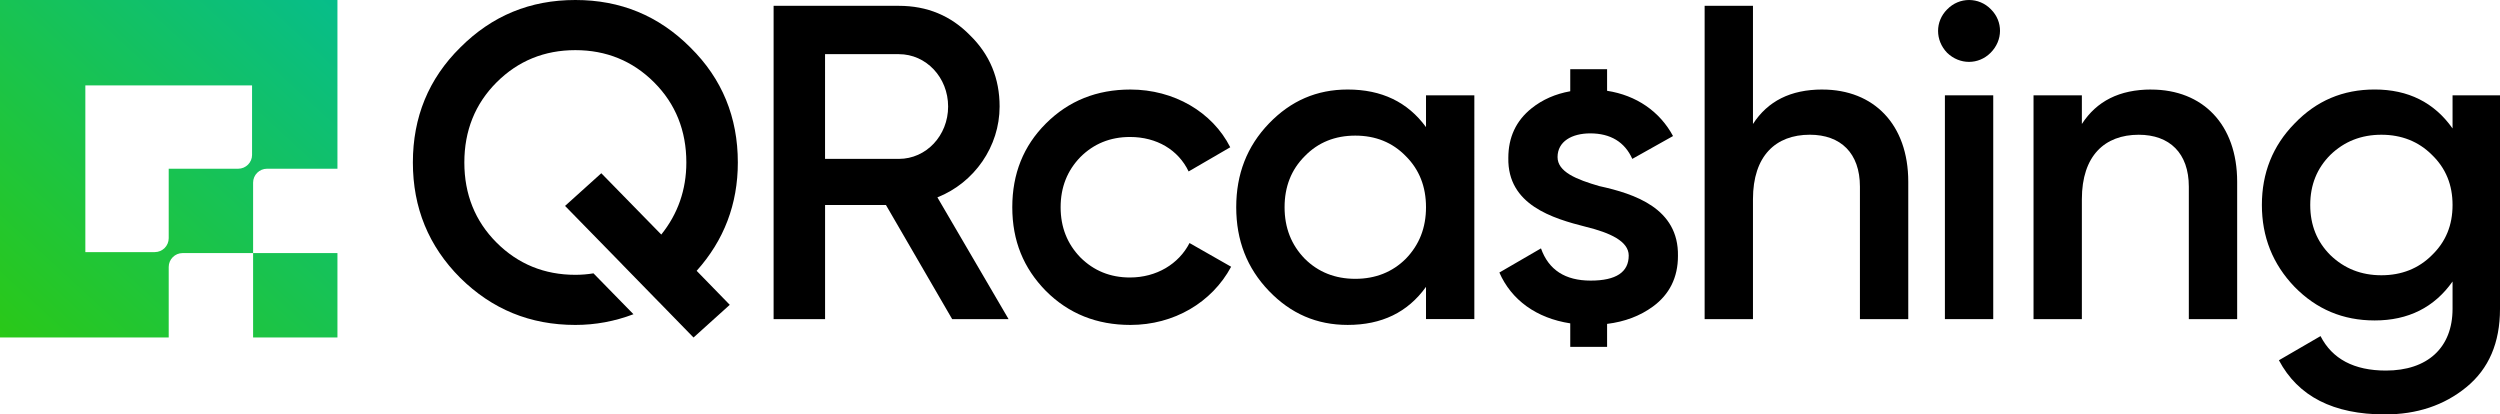
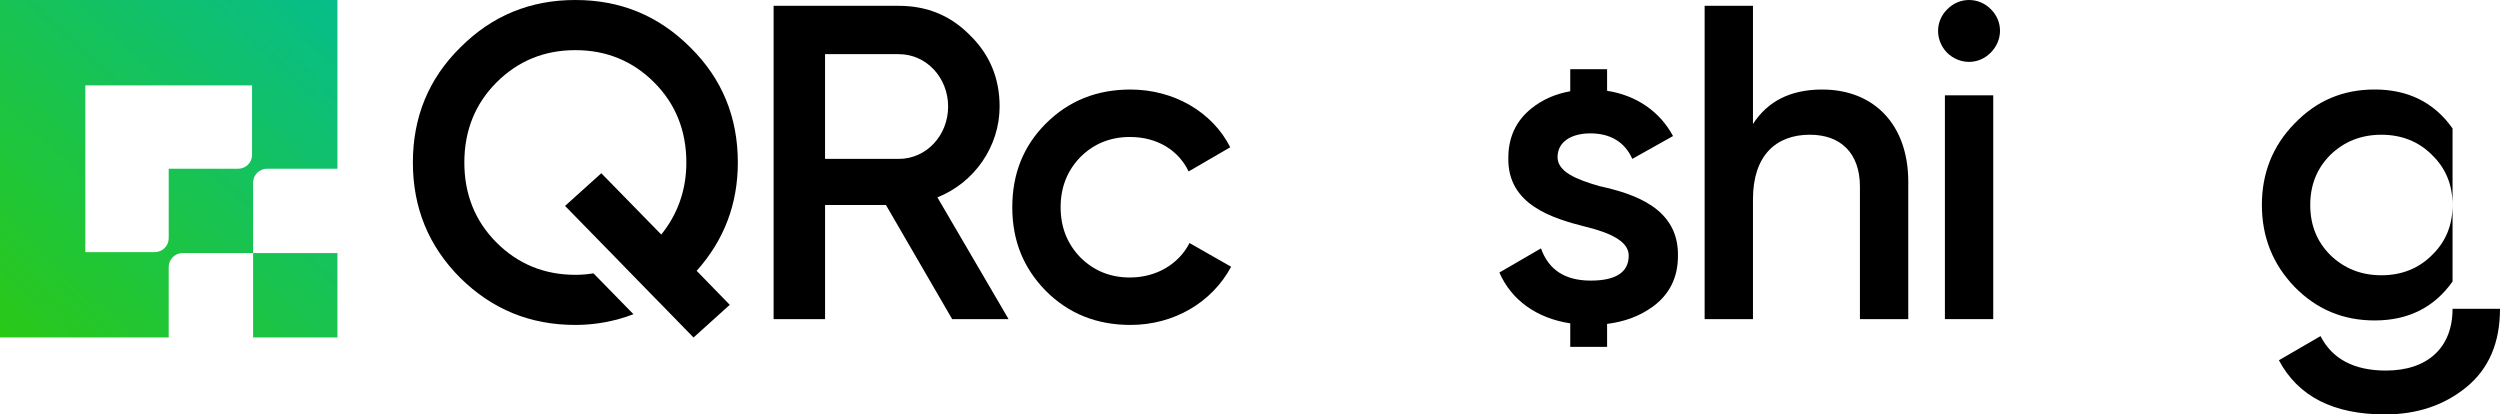
<svg xmlns="http://www.w3.org/2000/svg" xmlns:xlink="http://www.w3.org/1999/xlink" id="Layer_2" viewBox="0 0 1149.75 190.6">
  <defs>
    <style>
      .cls-1 {
        fill: url(#linear-gradient-2);
      }

      .cls-2 {
        fill: url(#linear-gradient);
      }
    </style>
    <linearGradient id="linear-gradient" x1="228.58" y1="34.93" x2="33.61" y2="246.89" gradientUnits="userSpaceOnUse">
      <stop offset="0" stop-color="#03bc97" />
      <stop offset="1" stop-color="#31cb00" />
    </linearGradient>
    <linearGradient id="linear-gradient-2" x1="148.74" y1="-38.54" x2="-46.22" y2="173.42" xlink:href="#linear-gradient" />
  </defs>
  <g id="Layer_1-2" data-name="Layer_1">
    <g>
      <g>
        <path d="M459.72,48.99c0-12.97-4.53-23.88-13.58-32.73-8.85-9.06-19.76-13.58-32.73-13.58h-57.63v144.08h23.67v-52.49h27.99l30.46,52.49h25.94l-32.73-55.99c17.08-6.79,28.61-23.46,28.61-41.78ZM413.4,73.07h-33.96V24.91h33.96c12.56,0,22.64,10.7,22.64,24.08s-10.09,24.08-22.64,24.08Z" />
        <path d="M519.69,127.62c-9.06,0-16.67-3.09-22.85-9.26-5.97-6.18-9.06-13.79-9.06-23.05s3.09-16.88,9.06-23.05c6.17-6.17,13.79-9.26,22.85-9.26,12.35,0,22.23,5.97,26.96,15.85l19.14-11.12c-8.23-16.26-25.93-26.55-45.9-26.55-15.44,0-28.4,5.15-38.9,15.64-10.29,10.29-15.44,23.05-15.44,38.49s5.15,27.99,15.44,38.49c10.5,10.5,23.46,15.64,38.9,15.64,19.97,0,37.46-10.29,46.31-26.76l-19.14-10.91c-4.94,9.67-15.23,15.85-27.38,15.85Z" />
-         <path d="M655.82,58.46c-8.44-11.53-20.38-17.29-36.02-17.29-14.2,0-26.14,5.15-36.23,15.64-10.09,10.5-15.03,23.26-15.03,38.49s4.94,27.99,15.03,38.49c10.09,10.5,22.02,15.64,36.23,15.64,15.64,0,27.58-5.76,36.02-17.5v14.82h22.23V43.84h-22.23v14.61ZM646.56,118.97c-6.17,6.17-14,9.26-23.26,9.26s-17.08-3.09-23.26-9.26c-6.18-6.38-9.26-14.2-9.26-23.67s3.09-17.29,9.26-23.46c6.17-6.38,14-9.47,23.26-9.47s17.08,3.09,23.26,9.47c6.18,6.17,9.26,14,9.26,23.46s-3.09,17.29-9.26,23.67Z" />
        <path d="M735.67,85.63c-10.7-3.09-19.35-6.59-19.35-13.38,0-7.2,6.59-10.91,15.03-10.91,9.26,0,15.85,3.91,19.35,11.73l18.73-10.5c-6.08-11.29-16.85-18.74-30.33-20.81v-9.94h-16.94v10.15c-6.78,1.21-12.74,3.8-17.78,7.83-7.2,5.76-10.7,13.38-10.7,22.85-.41,21.61,20.38,27.79,35.81,31.7,10.91,2.68,19.56,6.59,19.56,13.17,0,7.62-5.76,11.53-17.5,11.53s-19.35-4.94-22.85-14.82l-19.14,11.11c5.53,12.61,17.01,20.99,32.6,23.37v10.8h16.94v-10.55c8.19-1.01,15.18-3.68,21.06-7.97,7.62-5.56,11.53-13.38,11.53-23.26.41-22.02-20.17-28.61-36.02-32.11Z" />
        <path d="M838.09,41.17c-14.61,0-25.11,5.35-31.9,15.85V2.68h-22.23v144.08h22.23v-55.16c0-19.97,10.5-29.64,26.14-29.64,14.2,0,23.05,8.44,23.05,23.88v60.93h22.23v-63.19c0-26.35-15.85-42.4-39.52-42.4Z" />
        <path d="M895.49,4.32c-5.56,5.56-5.56,14.2,0,19.97,5.76,5.56,14.41,5.56,19.97,0,5.76-5.76,5.76-14.41.21-19.97-5.56-5.76-14.62-5.76-20.17,0Z" />
        <rect x="894.46" y="43.84" width="22.23" height="102.92" />
-         <path d="M989.35,41.17c-14.61,0-25.11,5.35-31.9,15.85v-13.17h-22.23v102.92h22.23v-55.16c0-19.97,10.5-29.64,26.14-29.64,14.2,0,23.05,8.44,23.05,23.88v60.93h22.23v-63.19c0-26.35-15.85-42.4-39.52-42.4Z" />
-         <path d="M1127.93,43.84v15.23c-8.44-11.94-20.38-17.91-35.82-17.91-14.61,0-26.76,5.15-36.84,15.64-10.09,10.29-15.03,22.85-15.03,37.46s4.94,27.17,15.03,37.67c10.09,10.29,22.23,15.44,36.84,15.44,15.44,0,27.38-5.97,35.82-17.91v12.56c0,17.91-11.53,28.4-30.67,28.4-14.62,0-24.7-5.35-30.05-15.85l-19.14,11.11c8.85,16.67,25.11,24.91,48.78,24.91,14.61,0,27.17-4.12,37.46-12.56s15.44-20.38,15.44-36.02V43.84h-21.82ZM1118.46,117.33c-6.17,6.18-14,9.26-23.26,9.26s-17.08-3.09-23.46-9.26c-6.18-6.17-9.26-13.79-9.26-23.05s3.09-16.88,9.26-23.05c6.38-6.18,14.2-9.26,23.46-9.26s17.08,3.09,23.26,9.26c6.38,6.17,9.47,13.79,9.47,23.05s-3.09,16.88-9.47,23.05Z" />
+         <path d="M1127.93,43.84v15.23c-8.44-11.94-20.38-17.91-35.82-17.91-14.61,0-26.76,5.15-36.84,15.64-10.09,10.29-15.03,22.85-15.03,37.46s4.94,27.17,15.03,37.67c10.09,10.29,22.23,15.44,36.84,15.44,15.44,0,27.38-5.97,35.82-17.91v12.56c0,17.91-11.53,28.4-30.67,28.4-14.62,0-24.7-5.35-30.05-15.85l-19.14,11.11c8.85,16.67,25.11,24.91,48.78,24.91,14.61,0,27.17-4.12,37.46-12.56s15.44-20.38,15.44-36.02h-21.82ZM1118.46,117.33c-6.17,6.18-14,9.26-23.26,9.26s-17.08-3.09-23.46-9.26c-6.18-6.17-9.26-13.79-9.26-23.05s3.09-16.88,9.26-23.05c6.38-6.18,14.2-9.26,23.46-9.26s17.08,3.09,23.26,9.26c6.38,6.17,9.47,13.79,9.47,23.05s-3.09,16.88-9.47,23.05Z" />
        <path d="M317.5,21.82C302.88,7.2,285.38,0,264.6,0s-38.29,7.2-52.9,21.82c-14.62,14.41-21.82,32.11-21.82,52.9s7.2,38.49,21.82,53.11c14.61,14.41,32.11,21.61,52.9,21.61,9.27,0,18.15-1.67,26.73-4.93l-18.39-18.8c-2.72.45-5.5.68-8.34.68-14.2,0-26.35-4.94-36.23-14.82-9.88-9.88-14.82-22.23-14.82-36.84s4.94-26.97,14.82-36.85c9.88-9.88,22.02-14.82,36.23-14.82s26.35,4.94,36.23,14.82,14.82,22.23,14.82,36.85c0,12.55-3.91,23.67-11.53,33.14l-27.58-28.2-16.67,15.03,26.35,26.96h-.02s16.88,17.3,16.88,17.3c0,0,.01,0,.02,0l15.85,16.26,16.67-15.03-15.23-15.64c12.56-14,18.94-30.67,18.94-49.81,0-20.79-7.2-38.49-21.82-52.9Z" />
      </g>
      <g>
        <rect class="cls-2" x="116.4" y="116.39" width="38.79" height="38.81" />
        <path class="cls-1" d="M122.8,77.61h32.39V.01H0v155.19h77.59v-32.41c0-3.53,2.87-6.4,6.4-6.4h32.41v-32.39c0-3.53,2.87-6.4,6.4-6.4ZM115.93,71.2c0,3.53-2.87,6.4-6.4,6.4h-31.94v31.94c0,3.53-2.87,6.4-6.4,6.4h-31.94V39.27h76.67v31.94Z" />
      </g>
    </g>
  </g>
</svg>